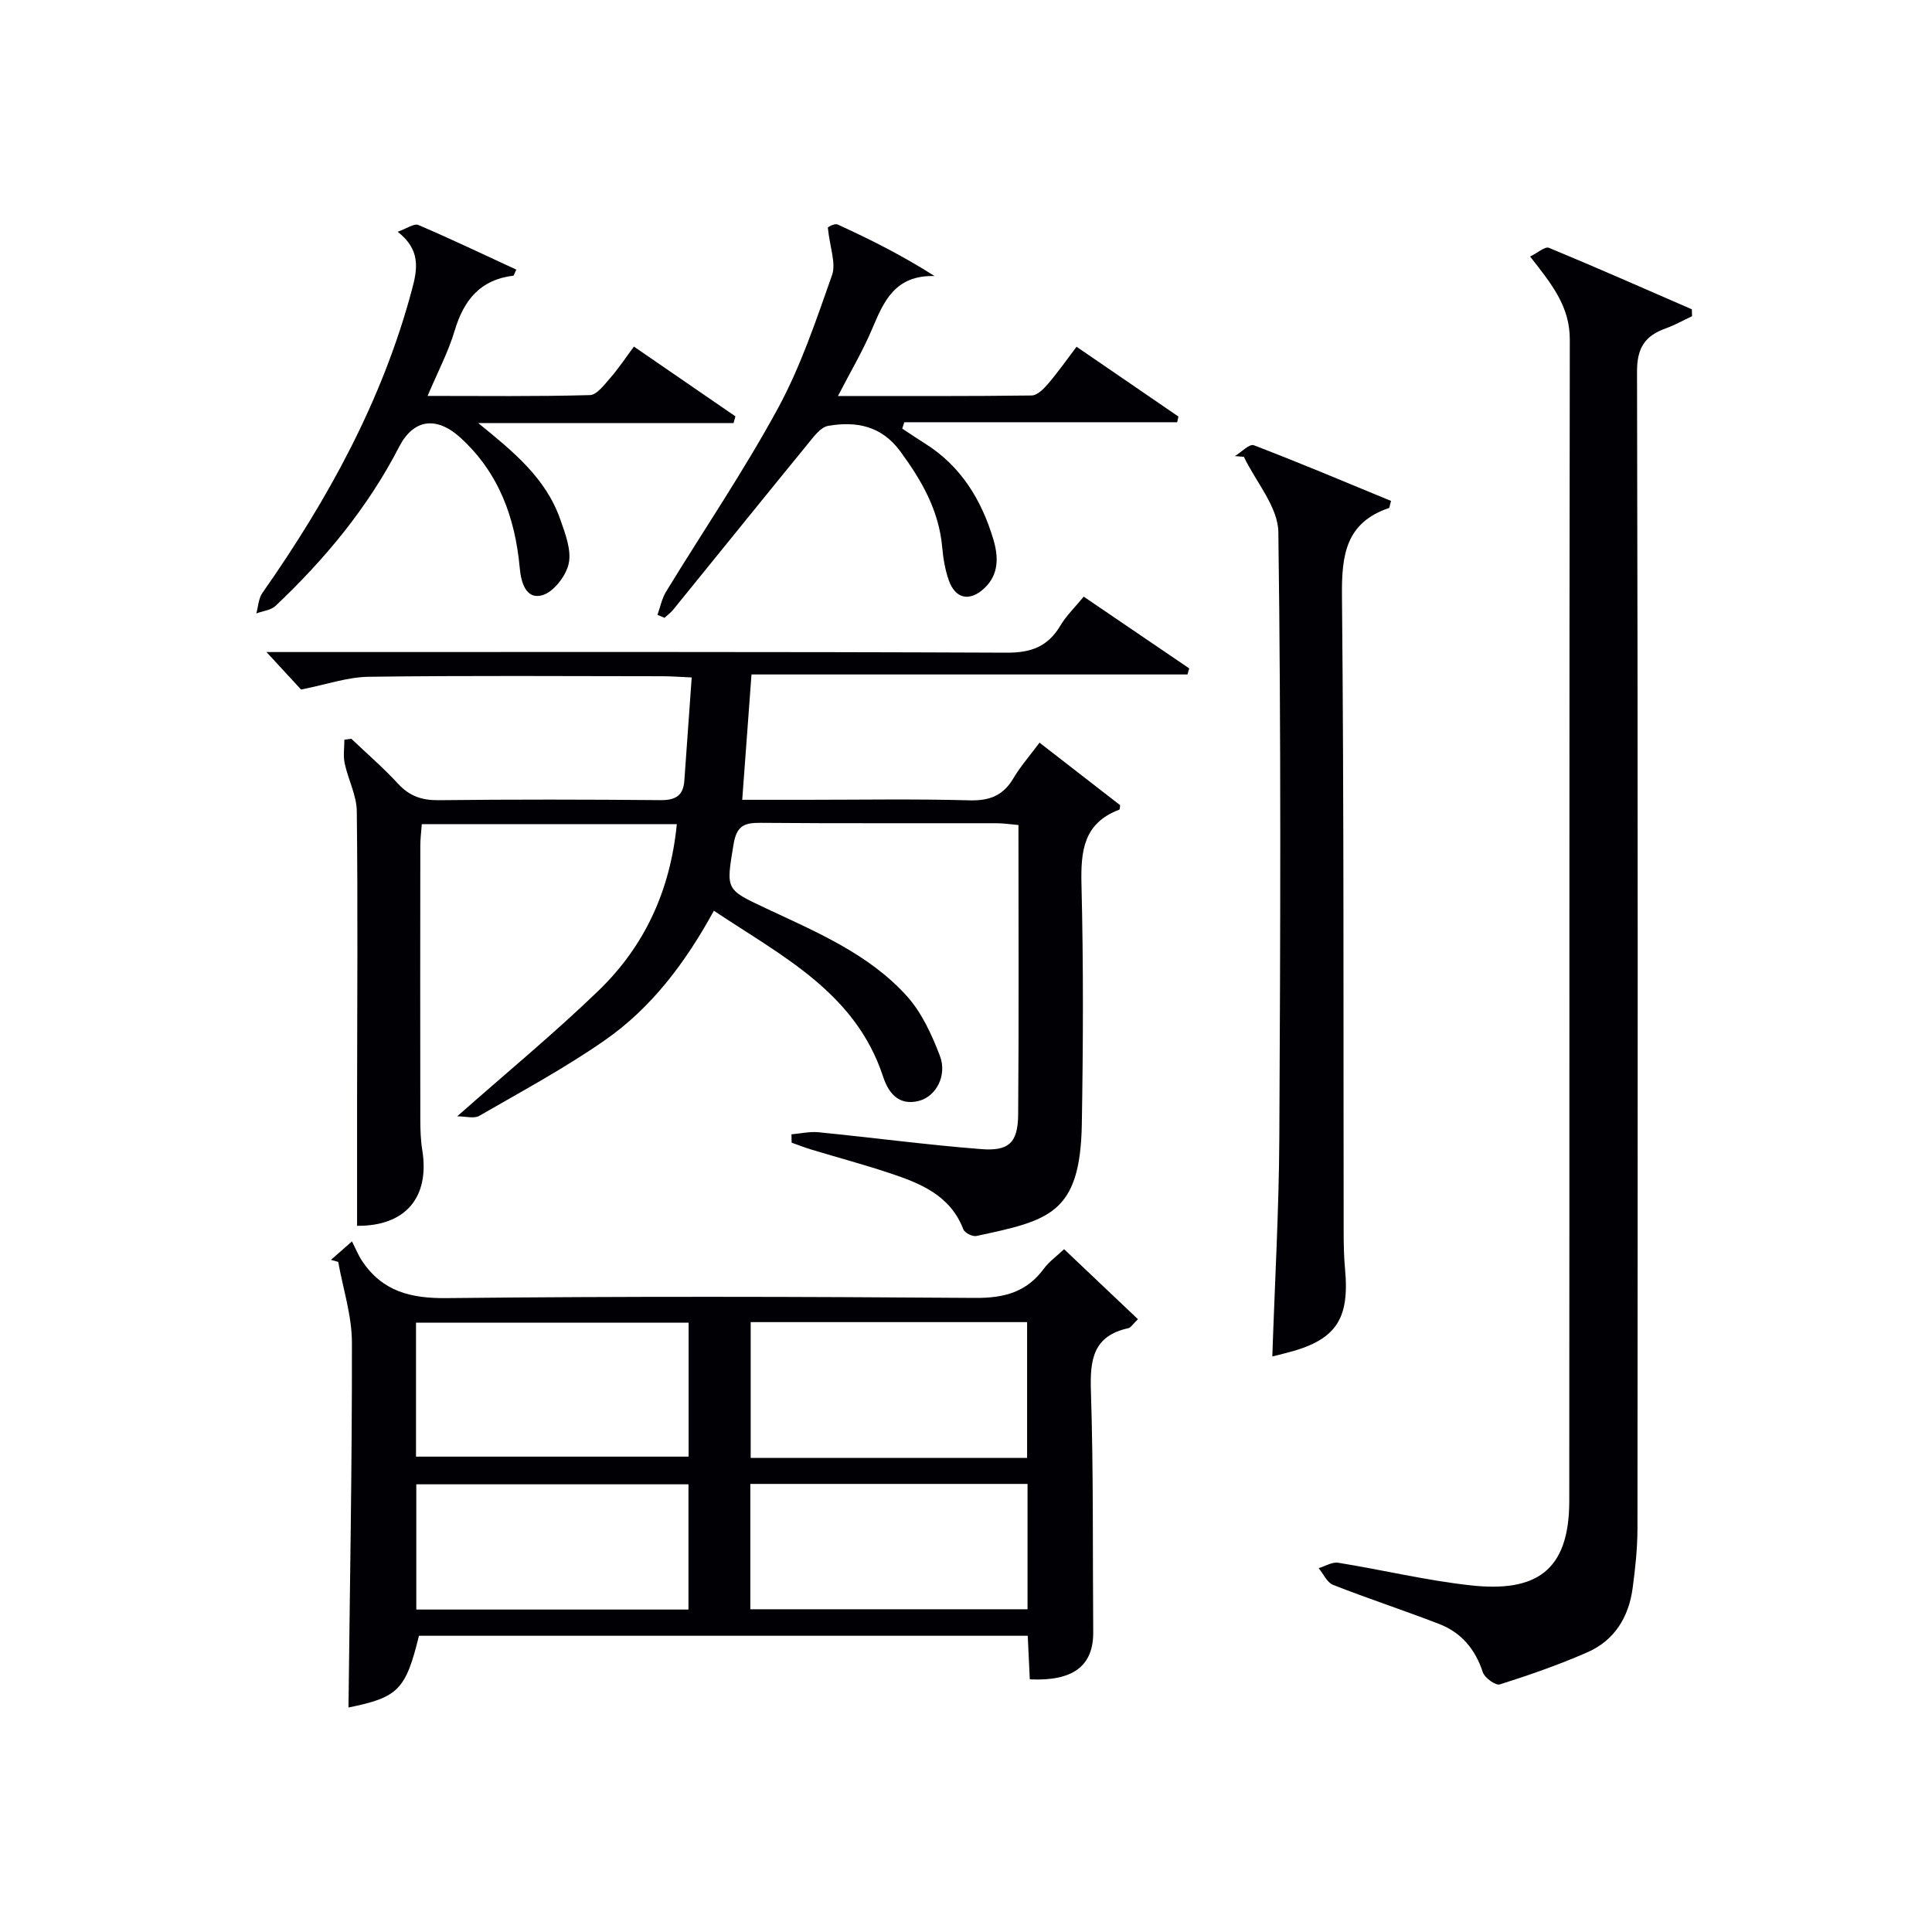
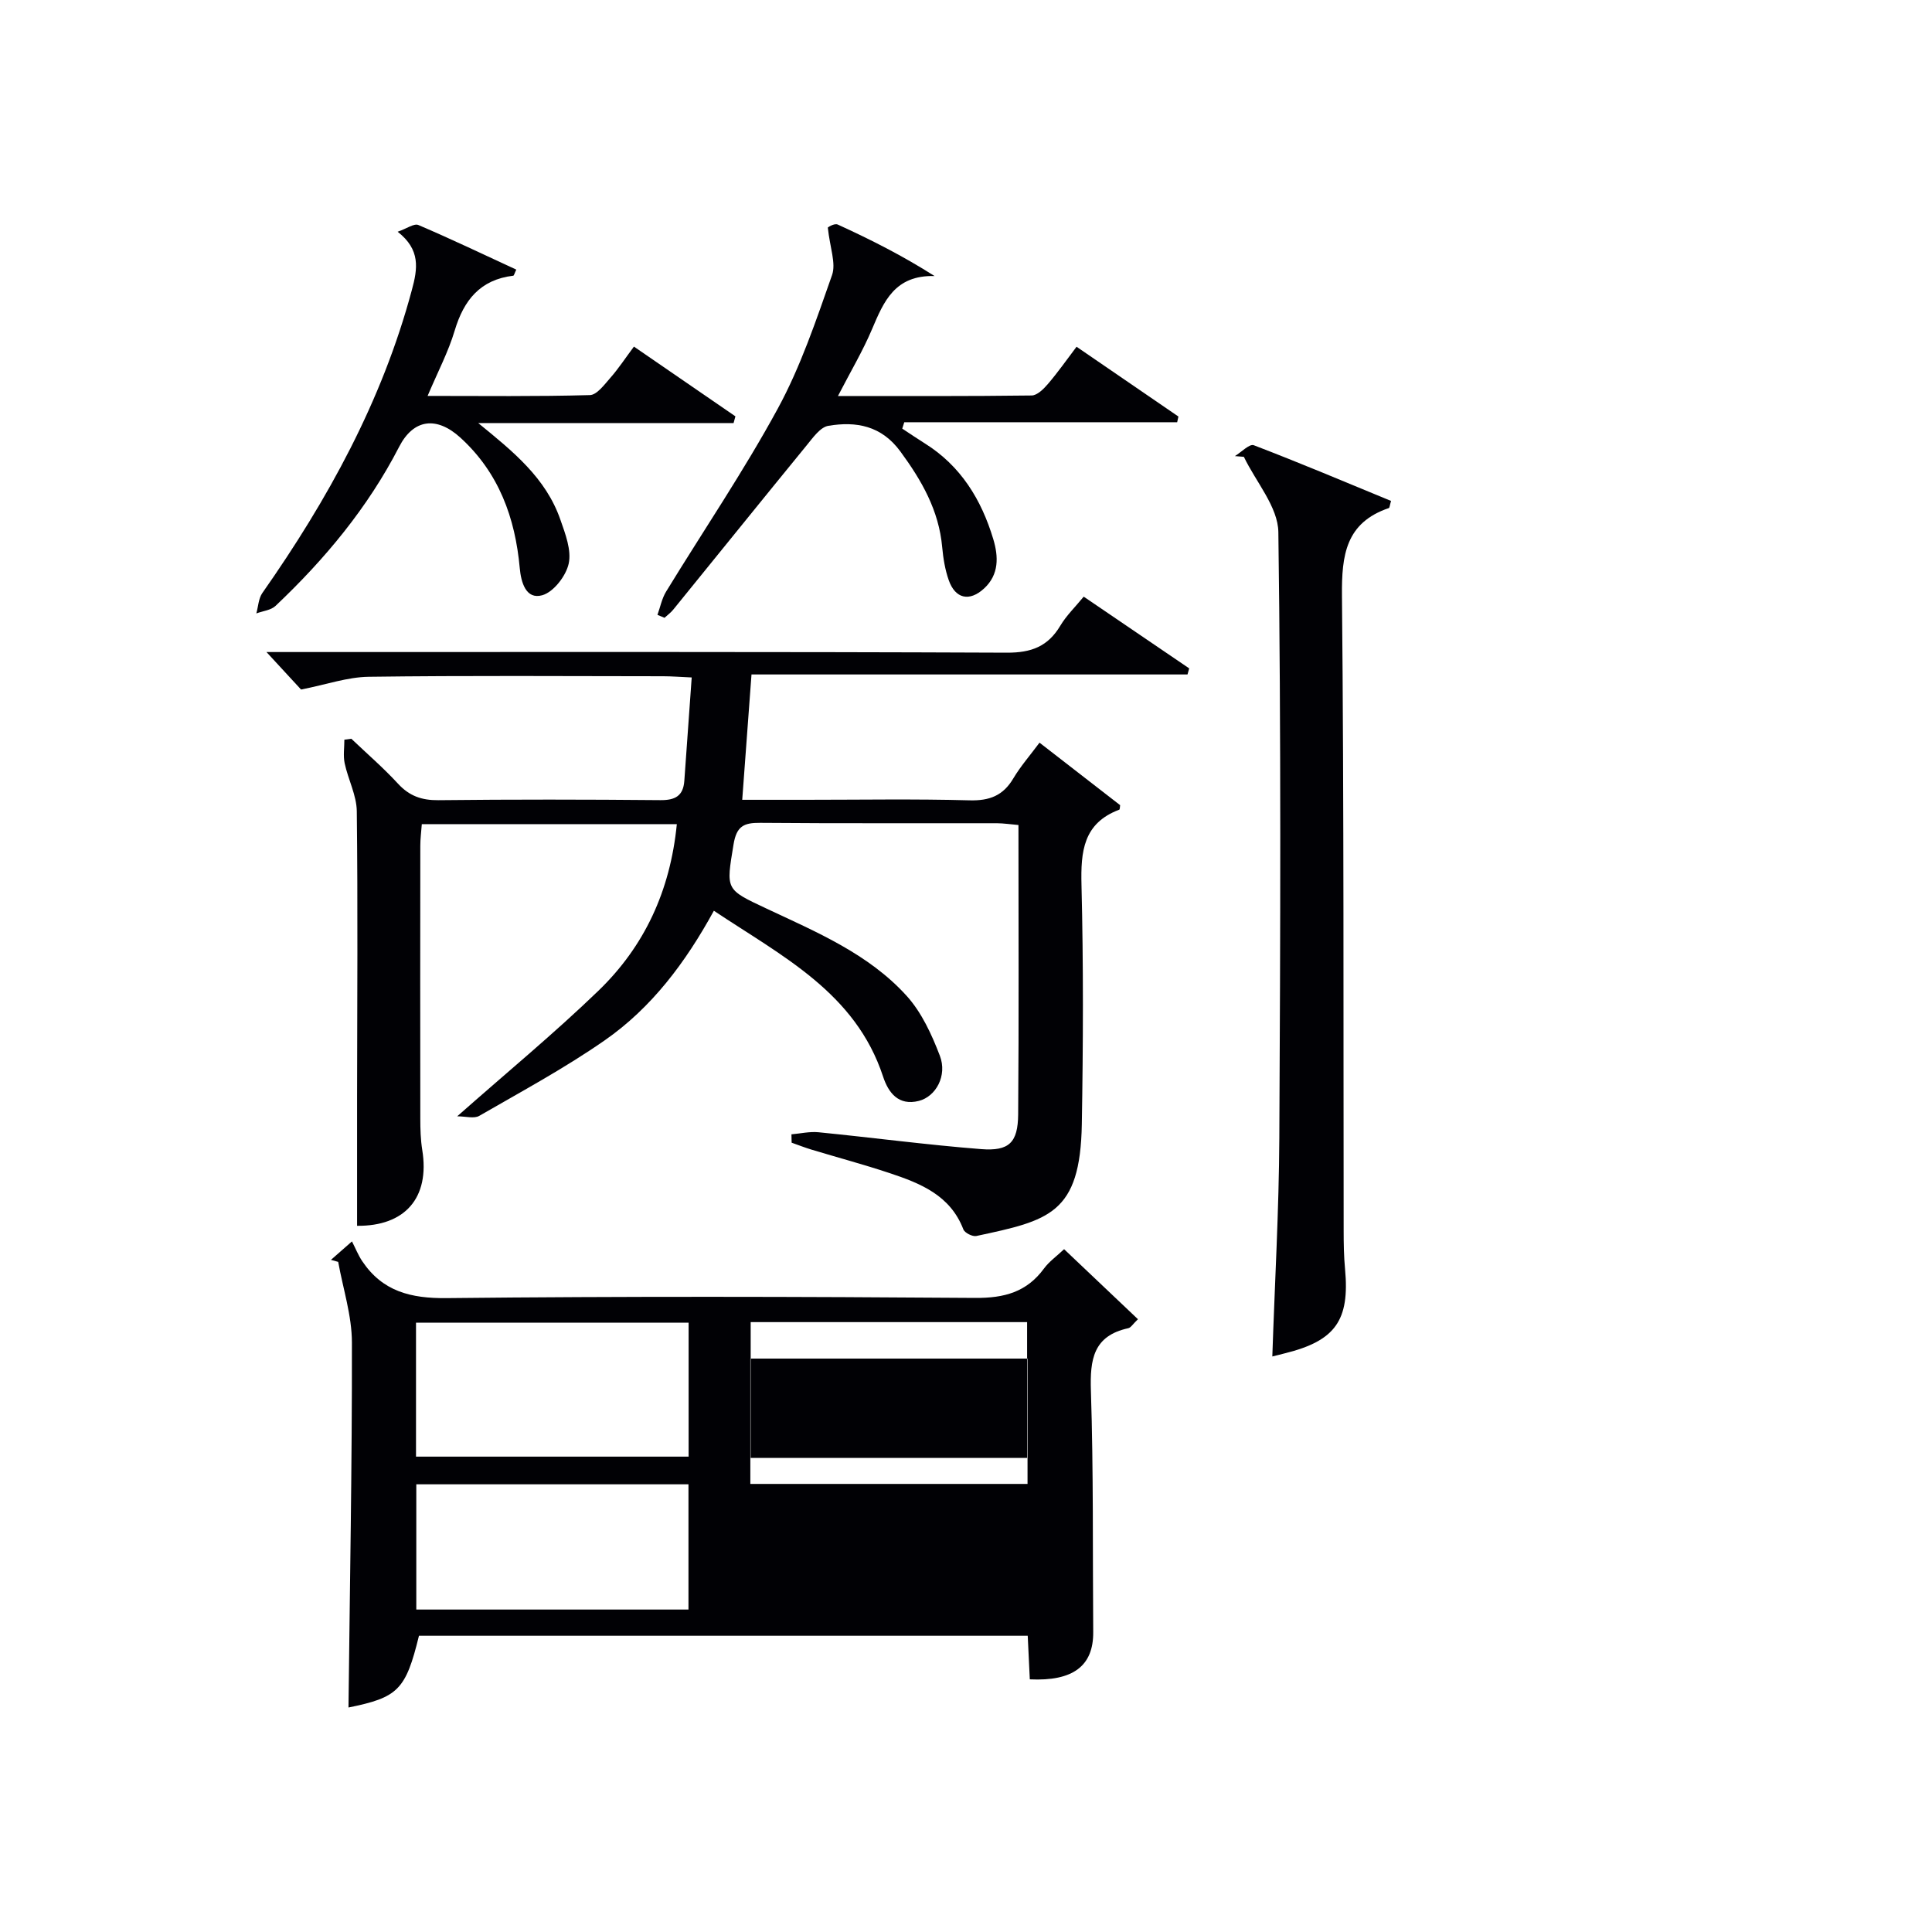
<svg xmlns="http://www.w3.org/2000/svg" enable-background="new 0 0 400 400" viewBox="0 0 400 400">
  <g fill="#010105">
    <path d="m140.13 170.63c-17.87 0-35.15 0-52.8 0-.12 1.61-.31 3.04-.31 4.47-.02 18.83-.03 37.66 0 56.49 0 2.16.06 4.35.4 6.48 1.62 9.98-3.62 15.82-13.49 15.72 0-8.96-.01-17.9 0-26.84.02-19.66.17-39.33-.06-58.99-.04-3.31-1.8-6.58-2.51-9.93-.33-1.56-.06-3.25-.06-4.89.48-.06.96-.13 1.44-.19 3.24 3.09 6.64 6.02 9.67 9.31 2.34 2.54 4.88 3.44 8.33 3.41 15.33-.17 30.66-.15 45.99-.01 3.07.03 4.72-.89 4.95-3.97.51-6.94.99-13.88 1.53-21.43-2.39-.1-4.14-.25-5.89-.25-20.33-.02-40.66-.16-60.99.11-4.39.06-8.77 1.61-14 2.64-1.59-1.73-4.24-4.6-7.16-7.76h5.31c49.33 0 98.66-.08 147.99.13 5.06.02 8.5-1.29 11.06-5.59 1.25-2.1 3.08-3.86 4.84-6.01 7.47 5.08 14.65 9.96 21.84 14.85-.12.42-.23.84-.35 1.26-30.01 0-60.01 0-90.27 0-.66 8.91-1.26 17.11-1.92 25.95h13.08c11.33 0 22.67-.2 33.99.11 4.13.11 6.94-.97 9.05-4.53 1.51-2.54 3.5-4.8 5.43-7.41 5.73 4.45 11.21 8.69 16.69 12.94-.06.34-.03.88-.19.94-7.44 2.8-7.98 8.63-7.81 15.57.41 16.49.35 33 .07 49.49-.31 18.68-6.81 19.98-21.84 23.2-.79.17-2.42-.65-2.69-1.38-2.72-7.08-8.91-9.53-15.29-11.65-5.34-1.78-10.78-3.23-16.17-4.86-1.38-.42-2.73-.95-4.09-1.43-.01-.58-.03-1.16-.04-1.73 1.87-.16 3.77-.61 5.6-.43 11.23 1.11 22.42 2.61 33.66 3.49 5.81.46 7.63-1.35 7.68-7.2.16-19.82.06-39.64.06-59.9-1.63-.14-3.06-.36-4.49-.37-16.33-.03-32.66.06-48.99-.08-3.39-.03-4.89.69-5.51 4.47-1.54 9.44-1.75 9.25 6.78 13.26 10.39 4.88 21.17 9.38 29.05 18.08 3.11 3.43 5.21 8.02 6.89 12.42 1.57 4.11-.82 8.44-4.35 9.34-4.22 1.07-6.31-1.7-7.4-5.01-5.72-17.43-20.91-24.93-35.04-34.36-5.89 10.76-12.92 20.09-22.57 26.81-8.29 5.77-17.24 10.6-26.01 15.66-1.08.62-2.83.09-4.56.09 10.24-9.05 20.08-17.16 29.23-25.99 9.49-9.16 14.87-20.61 16.24-34.5z" />
-     <path d="m316.79 53.11c1.57-.76 3.09-2.14 3.9-1.8 9.92 4.1 19.74 8.45 29.59 12.73.01.48.03.95.04 1.43-1.82.85-3.59 1.85-5.48 2.53-4.23 1.53-5.92 3.98-5.91 8.9.19 79.83.15 159.66.09 239.5 0 4.14-.45 8.3-1 12.41-.8 5.98-3.75 10.81-9.35 13.27-5.9 2.59-12.01 4.71-18.15 6.66-.86.27-3.13-1.35-3.51-2.5-1.56-4.78-4.46-8.24-9.04-10.01-7.28-2.82-14.71-5.24-21.97-8.1-1.26-.49-2.01-2.28-2.99-3.46 1.36-.4 2.8-1.32 4.05-1.12 9.16 1.47 18.22 3.67 27.43 4.68 13.37 1.47 20.4-2.84 20.41-17.42.06-80.17-.02-160.33.11-240.5.02-6.86-3.74-11.49-8.22-17.2z" />
-     <path d="m68.52 260.84c.97-.86 1.95-1.71 4.35-3.82.73 1.42 1.29 2.85 2.13 4.1 4.2 6.25 10.02 7.72 17.48 7.64 36.48-.39 72.97-.31 109.45-.04 6 .04 10.64-1.21 14.22-6.09 1.05-1.43 2.58-2.51 4.16-4 5.19 4.92 10.17 9.64 15.29 14.5-1.06 1.01-1.46 1.74-2 1.86-7.26 1.58-7.95 6.49-7.74 12.96.54 16.64.35 33.31.48 49.96.05 6.99-4.15 10.21-13.13 9.78-.14-2.9-.28-5.84-.43-9.02-42.2 0-84.13 0-126.04 0-2.74 11.22-4.33 12.77-14.59 14.85.28-25.09.75-50.33.71-75.58-.01-5.56-1.84-11.12-2.84-16.68-.5-.14-1-.28-1.5-.42zm144.13 41.01c0-9.6 0-18.81 0-28.12-19.27 0-38.2 0-57.23 0v28.12zm-126.52-.27h56.44c0-9.36 0-18.54 0-27.74-19.02 0-37.67 0-56.44 0zm69.22 5.65v25.95h57.39c0-8.86 0-17.29 0-25.95-19.19 0-38.11 0-57.39 0zm-69.16 26.01h56.35c0-8.92 0-17.48 0-25.93-18.99 0-37.59 0-56.35 0z" />
+     <path d="m68.52 260.84c.97-.86 1.95-1.71 4.35-3.82.73 1.42 1.29 2.85 2.13 4.1 4.2 6.25 10.02 7.72 17.48 7.64 36.48-.39 72.97-.31 109.45-.04 6 .04 10.64-1.21 14.22-6.09 1.05-1.43 2.58-2.51 4.16-4 5.19 4.92 10.17 9.64 15.29 14.5-1.06 1.01-1.46 1.74-2 1.86-7.26 1.58-7.95 6.49-7.74 12.96.54 16.64.35 33.31.48 49.96.05 6.99-4.15 10.21-13.13 9.78-.14-2.9-.28-5.84-.43-9.02-42.2 0-84.13 0-126.04 0-2.74 11.22-4.33 12.77-14.59 14.85.28-25.09.75-50.33.71-75.58-.01-5.56-1.84-11.12-2.84-16.68-.5-.14-1-.28-1.5-.42zm144.13 41.01c0-9.6 0-18.81 0-28.12-19.27 0-38.2 0-57.23 0v28.12zm-126.52-.27h56.44c0-9.36 0-18.54 0-27.74-19.02 0-37.67 0-56.44 0zm69.22 5.65h57.39c0-8.86 0-17.29 0-25.95-19.19 0-38.11 0-57.39 0zm-69.16 26.01h56.35c0-8.92 0-17.48 0-25.93-18.99 0-37.59 0-56.35 0z" />
    <path d="m263.42 280.84c.51-15.31 1.37-30.24 1.45-45.18.22-41.83.37-83.66-.2-125.48-.07-5.23-4.65-10.4-7.14-15.6-.62-.05-1.24-.1-1.86-.15 1.32-.8 3.02-2.59 3.91-2.25 9.57 3.66 19.01 7.65 28.42 11.53-.27.92-.29 1.42-.46 1.48-8.91 3.03-9.78 9.73-9.7 18.11.42 43.82.28 87.65.35 131.48 0 2.66.04 5.34.29 7.99.98 10.59-2.01 14.83-12.43 17.41-.81.22-1.61.41-2.63.66z" />
    <path d="m171.39 47.12c-.11.04 1.3-.98 2.08-.62 6.73 3.08 13.34 6.4 20.02 10.65-8.24-.21-10.52 5.28-12.94 10.99-1.91 4.52-4.44 8.77-7.06 13.85 13.91 0 27.01.06 40.1-.11 1.14-.01 2.48-1.34 3.36-2.37 2.03-2.37 3.83-4.93 5.94-7.72 7.23 4.96 14.16 9.71 21.09 14.45-.09.39-.17.79-.26 1.18-18.83 0-37.67 0-56.5 0-.14.44-.28.88-.42 1.32 1.55 1.02 3.07 2.06 4.64 3.04 7.47 4.66 11.75 11.66 14.21 19.85 1.07 3.57 1.24 7.31-1.91 10.21-3.02 2.78-5.96 2.15-7.32-1.74-.76-2.17-1.14-4.52-1.35-6.82-.68-7.59-4.23-13.78-8.65-19.8-3.93-5.36-9.15-6.29-14.92-5.32-1.68.28-3.2 2.47-4.48 4.03-9.26 11.32-18.43 22.71-27.65 34.05-.51.63-1.19 1.11-1.79 1.67-.49-.2-.97-.41-1.46-.61.58-1.61.91-3.37 1.78-4.8 7.72-12.63 16.07-24.92 23.13-37.9 4.73-8.69 7.93-18.25 11.23-27.63.87-2.44-.43-5.68-.87-9.85z" />
    <path d="m82.33 47.98c1.88-.65 3.4-1.77 4.28-1.4 6.82 2.91 13.52 6.12 20.28 9.24-.37.77-.47 1.24-.62 1.26-6.84.82-10.24 5.04-12.13 11.36-1.31 4.4-3.5 8.54-5.61 13.53 11.52 0 22.57.14 33.6-.17 1.46-.04 3.02-2.19 4.26-3.6 1.64-1.86 3.01-3.96 4.86-6.44 7.07 4.86 14.04 9.65 21.01 14.44-.13.46-.25.93-.38 1.39-17.62 0-35.25 0-52.87 0 7.2 5.87 14.01 11.34 17.02 20.03 1.02 2.92 2.32 6.3 1.71 9.08-.56 2.55-3.14 5.89-5.48 6.54-3.36.94-4.38-2.65-4.65-5.62-.95-10.43-4.32-19.73-12.27-26.99-4.93-4.5-9.72-3.92-12.7 1.87-6.48 12.59-15.38 23.28-25.59 32.94-.96.91-2.64 1.06-3.98 1.56.4-1.42.45-3.09 1.25-4.23 13.54-19.31 24.78-39.71 30.94-62.69 1.23-4.49 1.82-8.38-2.93-12.1z" />
  </g>
</svg>